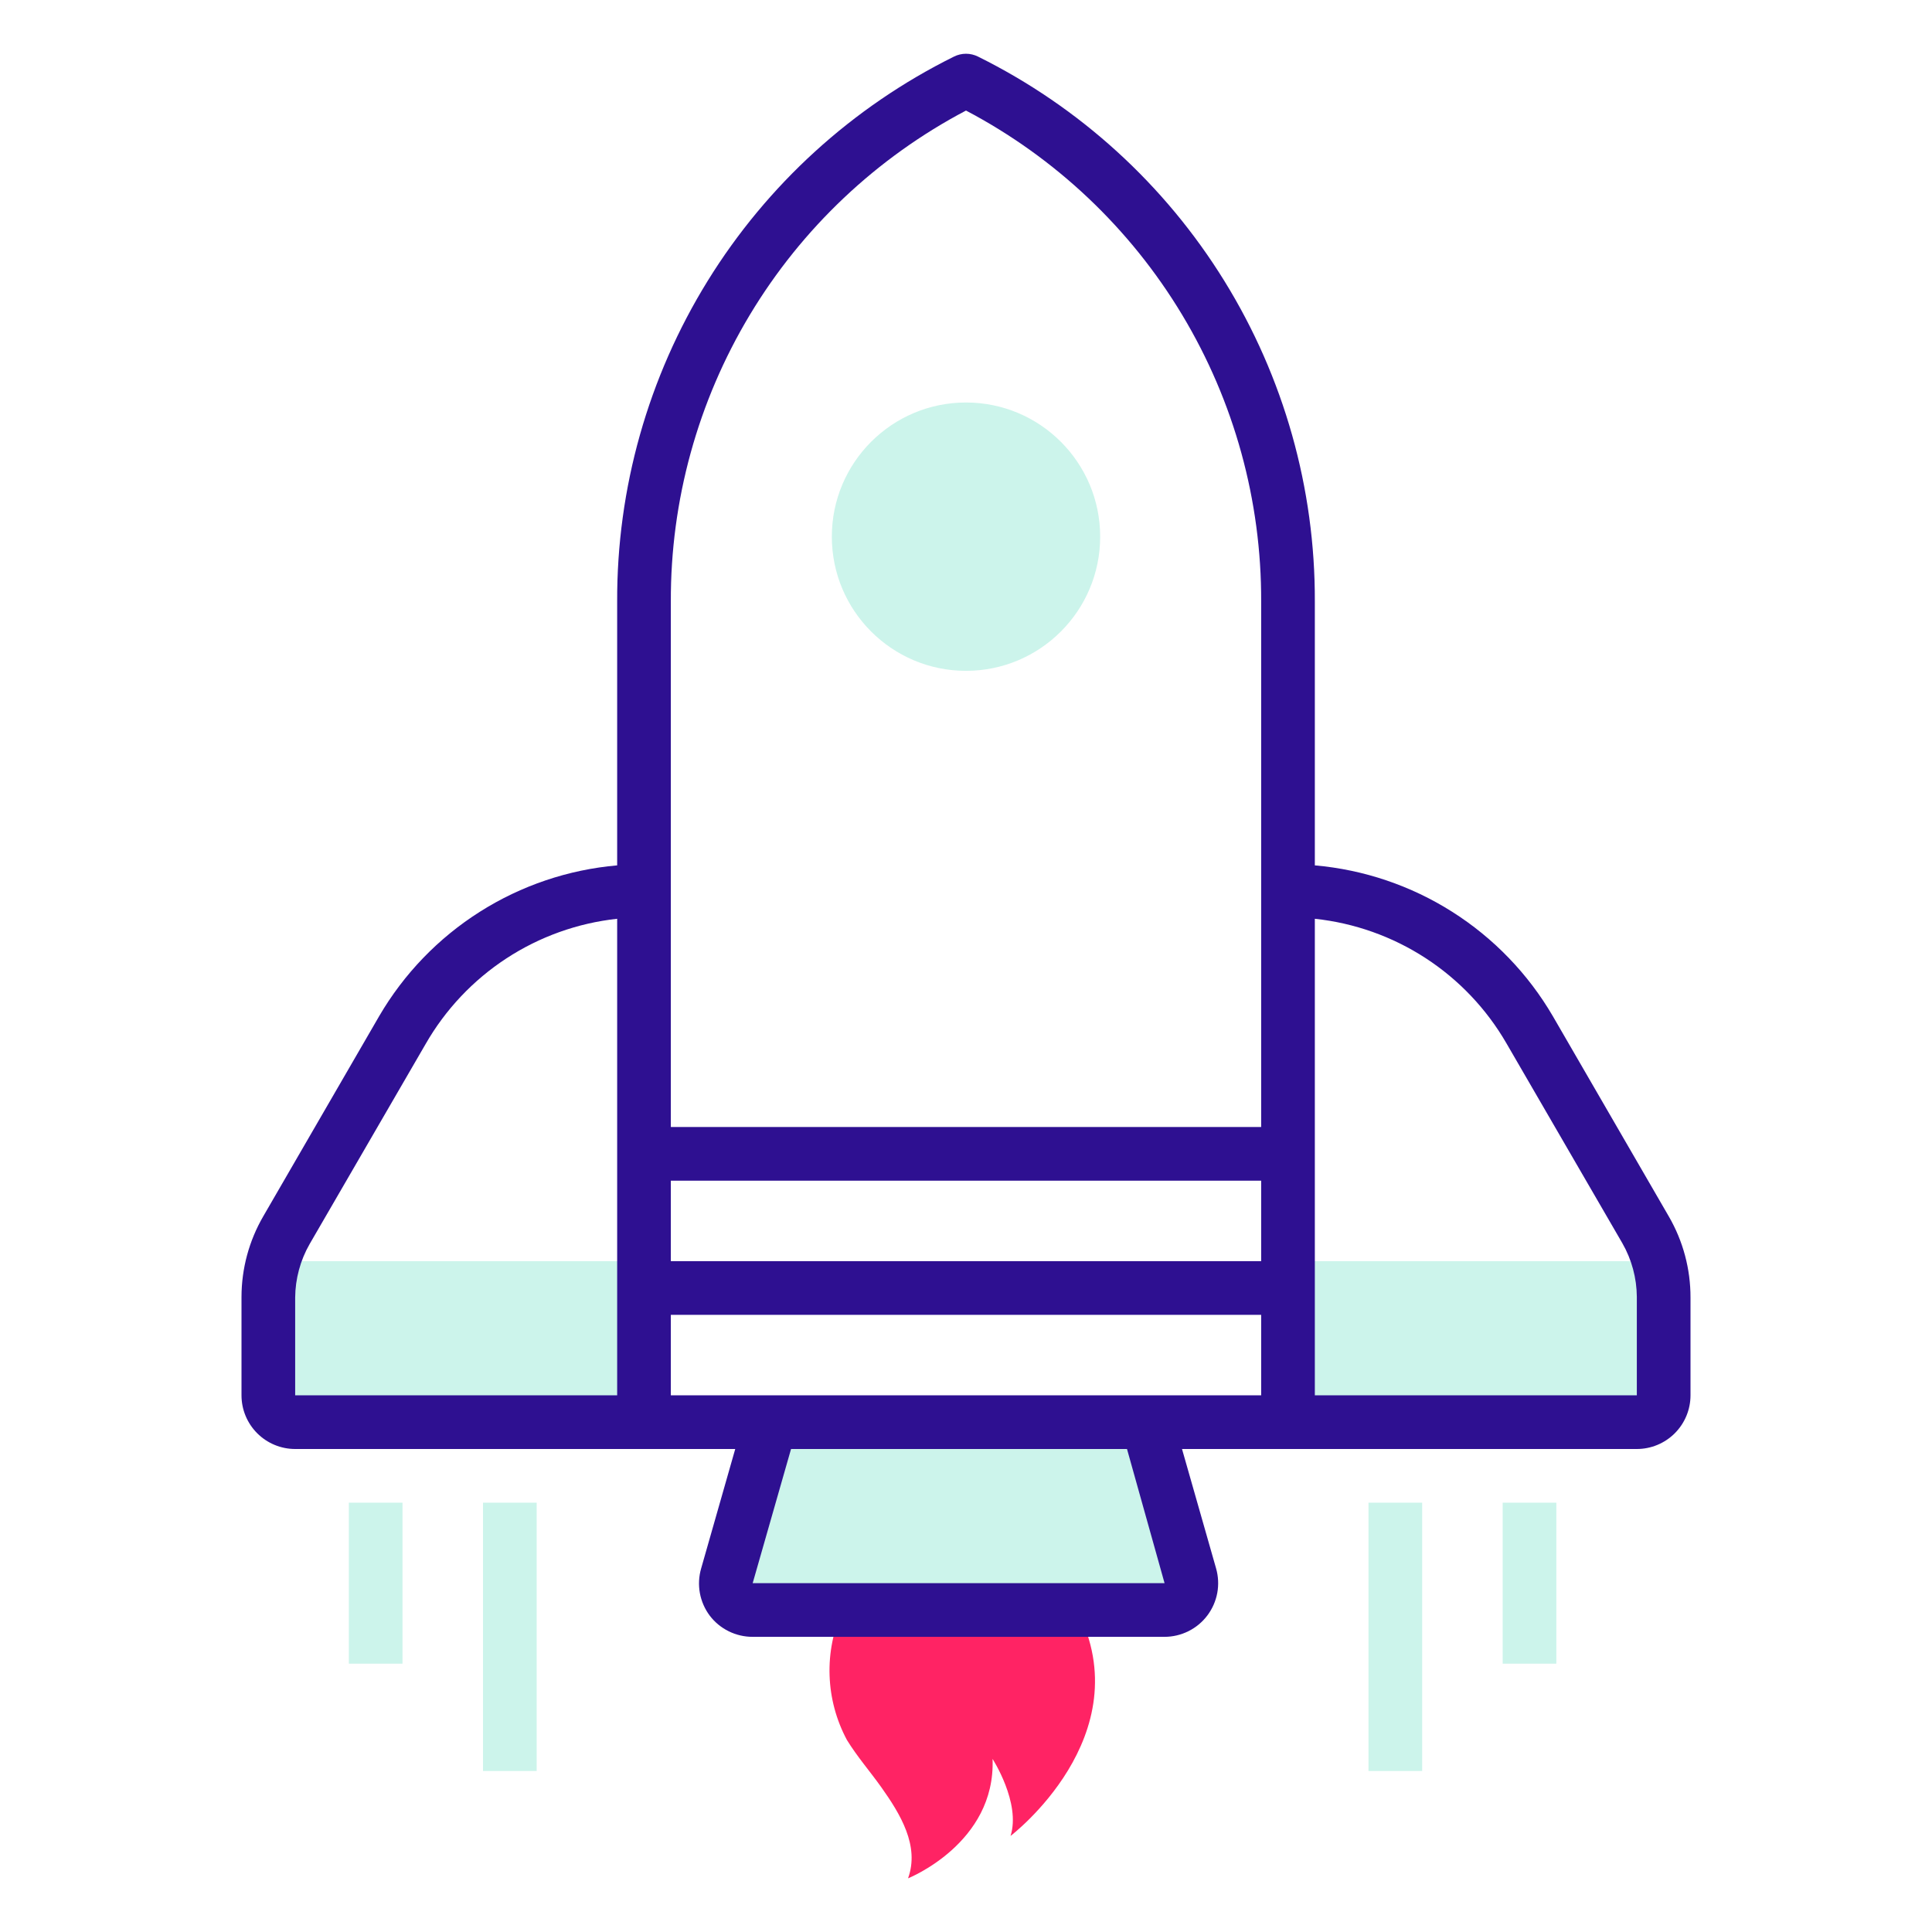
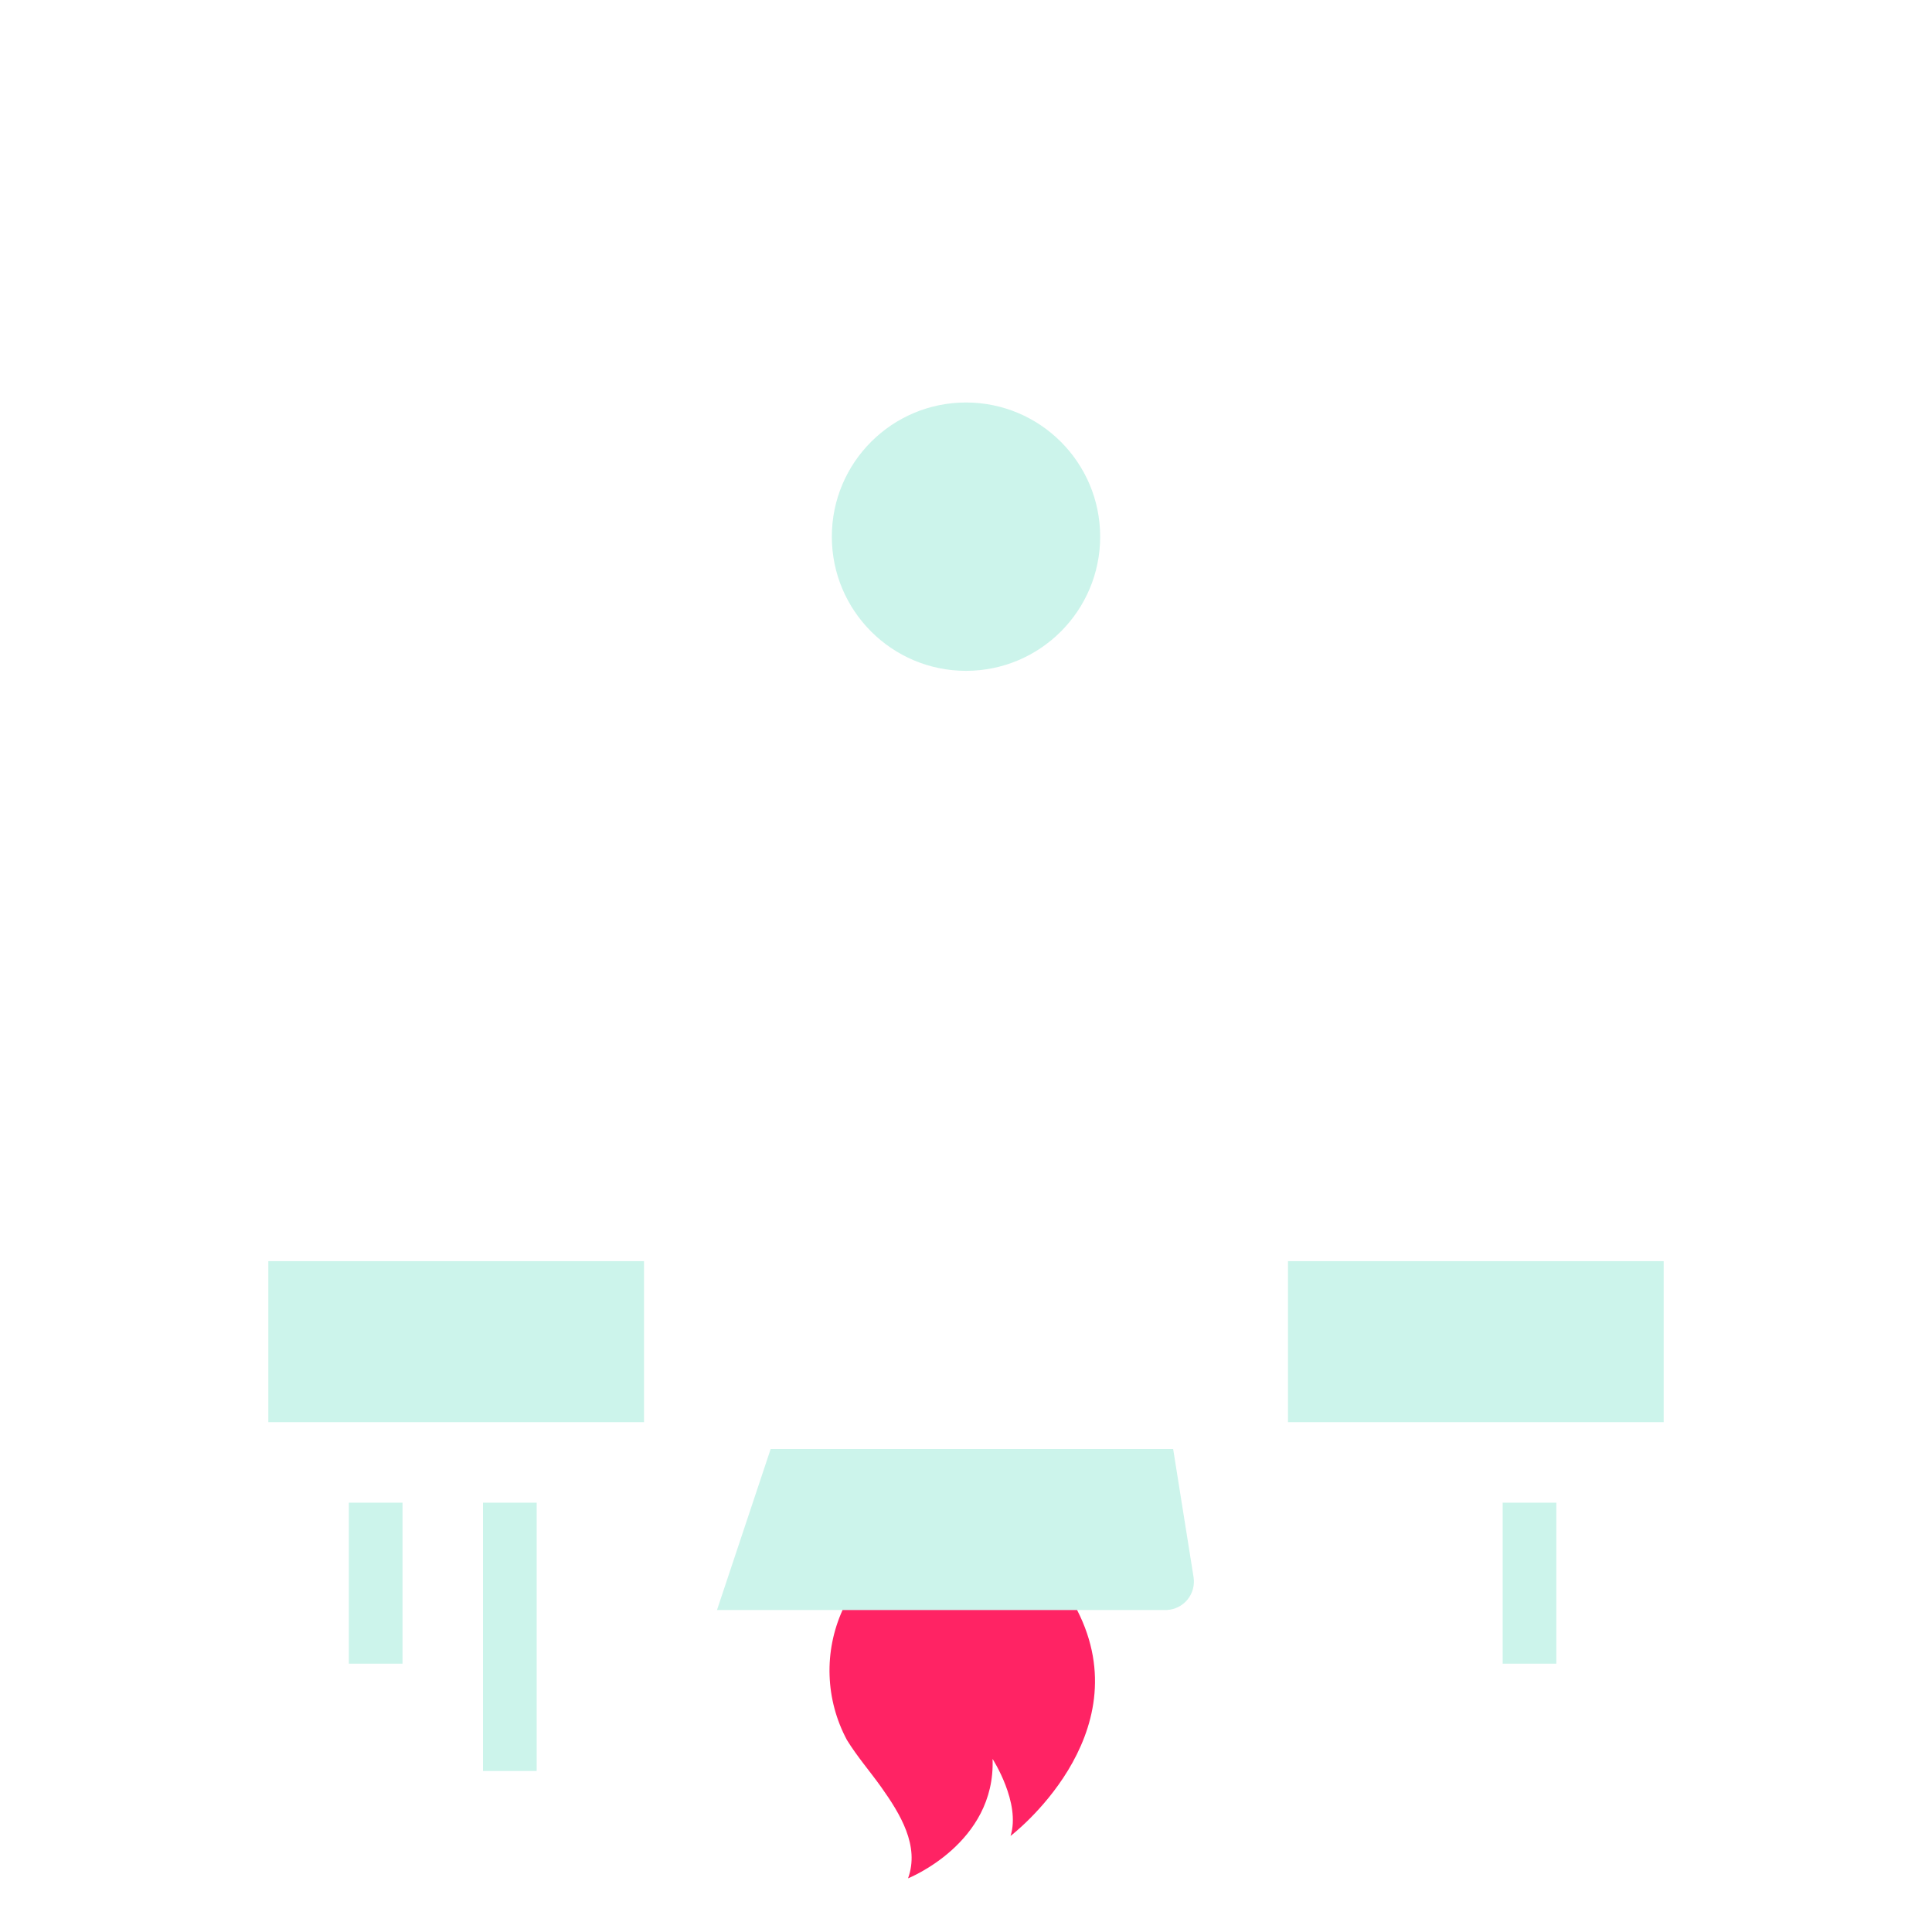
<svg xmlns="http://www.w3.org/2000/svg" width="72" height="72" viewBox="0 0 72 72" fill="none">
  <path d="M31.4 60C31.054 60.765 30.888 61.599 30.916 62.439C30.944 63.278 31.164 64.099 31.56 64.84C31.94 65.46 32.42 66.01 32.84 66.6C33.55 67.6 34.28 68.79 33.84 70C33.84 70 37.11 68.7 36.99 65.55C36.99 65.55 38.05 67.19 37.66 68.42C37.66 68.42 42.55 64.7 40.14 60H31.4Z" fill="#FF2364" />
  <path opacity="0.2" d="M24 47H10V53H24V47Z" fill="#00CC9B" />
  <path opacity="0.2" d="M43.72 54H28.72L26.72 60H43.48C43.629 59.993 43.776 59.955 43.91 59.888C44.044 59.821 44.162 59.726 44.256 59.61C44.351 59.493 44.419 59.358 44.458 59.214C44.496 59.069 44.504 58.918 44.48 58.77L43.72 54Z" fill="#00CC9B" />
  <path opacity="0.2" d="M41 20C41 17.239 38.761 15 36 15C33.239 15 31 17.239 31 20C31 22.761 33.239 25 36 25C38.761 25 41 22.761 41 20Z" fill="#00CC9B" />
  <path opacity="0.2" d="M48 53H62V47H48V53Z" fill="#00CC9B" />
-   <path d="M62.19 45.33L57.87 37.87C56.949 36.292 55.663 34.958 54.119 33.98C52.576 33.002 50.82 32.409 49 32.25V22.42C49.015 18.2 47.847 14.06 45.629 10.471C43.411 6.881 40.231 3.984 36.45 2.11C36.31 2.04 36.156 2.003 36 2.003C35.844 2.003 35.69 2.04 35.55 2.11C31.769 3.984 28.589 6.881 26.371 10.471C24.153 14.06 22.985 18.2 23 22.42V32.25C21.18 32.409 19.424 33.002 17.881 33.98C16.337 34.958 15.051 36.292 14.13 37.87L9.81 45.33C9.281 46.242 9.002 47.276 9 48.33V52C9 52.531 9.211 53.039 9.586 53.414C9.961 53.789 10.47 54 11 54H27.4L26.13 58.45C26.043 58.748 26.027 59.062 26.082 59.368C26.138 59.673 26.264 59.962 26.45 60.21C26.637 60.457 26.879 60.656 27.157 60.793C27.435 60.93 27.74 61.001 28.05 61H43.4C43.709 61 44.014 60.927 44.291 60.789C44.568 60.651 44.809 60.45 44.995 60.203C45.181 59.956 45.307 59.669 45.364 59.365C45.42 59.061 45.405 58.748 45.32 58.45L44.05 54H61C61.53 54 62.039 53.789 62.414 53.414C62.789 53.039 63 52.531 63 52V48.36C63.003 47.296 62.724 46.25 62.19 45.33ZM47 47H25V44H47V47ZM25 22.42C24.987 18.656 26.005 14.96 27.944 11.734C29.883 8.507 32.669 5.874 36 4.12C39.331 5.874 42.117 8.507 44.056 11.734C45.995 14.96 47.013 18.656 47 22.42V42H25V22.42ZM11 48.36C11.005 47.658 11.191 46.969 11.54 46.36L15.86 38.91C16.597 37.624 17.629 36.53 18.87 35.718C20.111 34.907 21.526 34.4 23 34.24V52H11V48.36ZM43.4 59H28.05L29.48 54H42L43.4 59ZM43.48 52H25V49H47V52H43.48ZM61 52H49V34.24C50.471 34.397 51.885 34.899 53.126 35.705C54.366 36.511 55.399 37.599 56.14 38.88L60.46 46.33C60.809 46.939 60.995 47.628 61 48.33V52Z" fill="#2E1091" />
  <path opacity="0.2" d="M15 56H13V62H15V56Z" fill="#00CC9B" />
  <path opacity="0.2" d="M20 56H18V66H20V56Z" fill="#00CC9B" />
  <path opacity="0.2" d="M58 56H56V62H58V56Z" fill="#00CC9B" />
-   <path opacity="0.2" d="M53 56H51V66H53V56Z" fill="#00CC9B" />
+   <path opacity="0.2" d="M53 56H51H53V56Z" fill="#00CC9B" />
</svg>